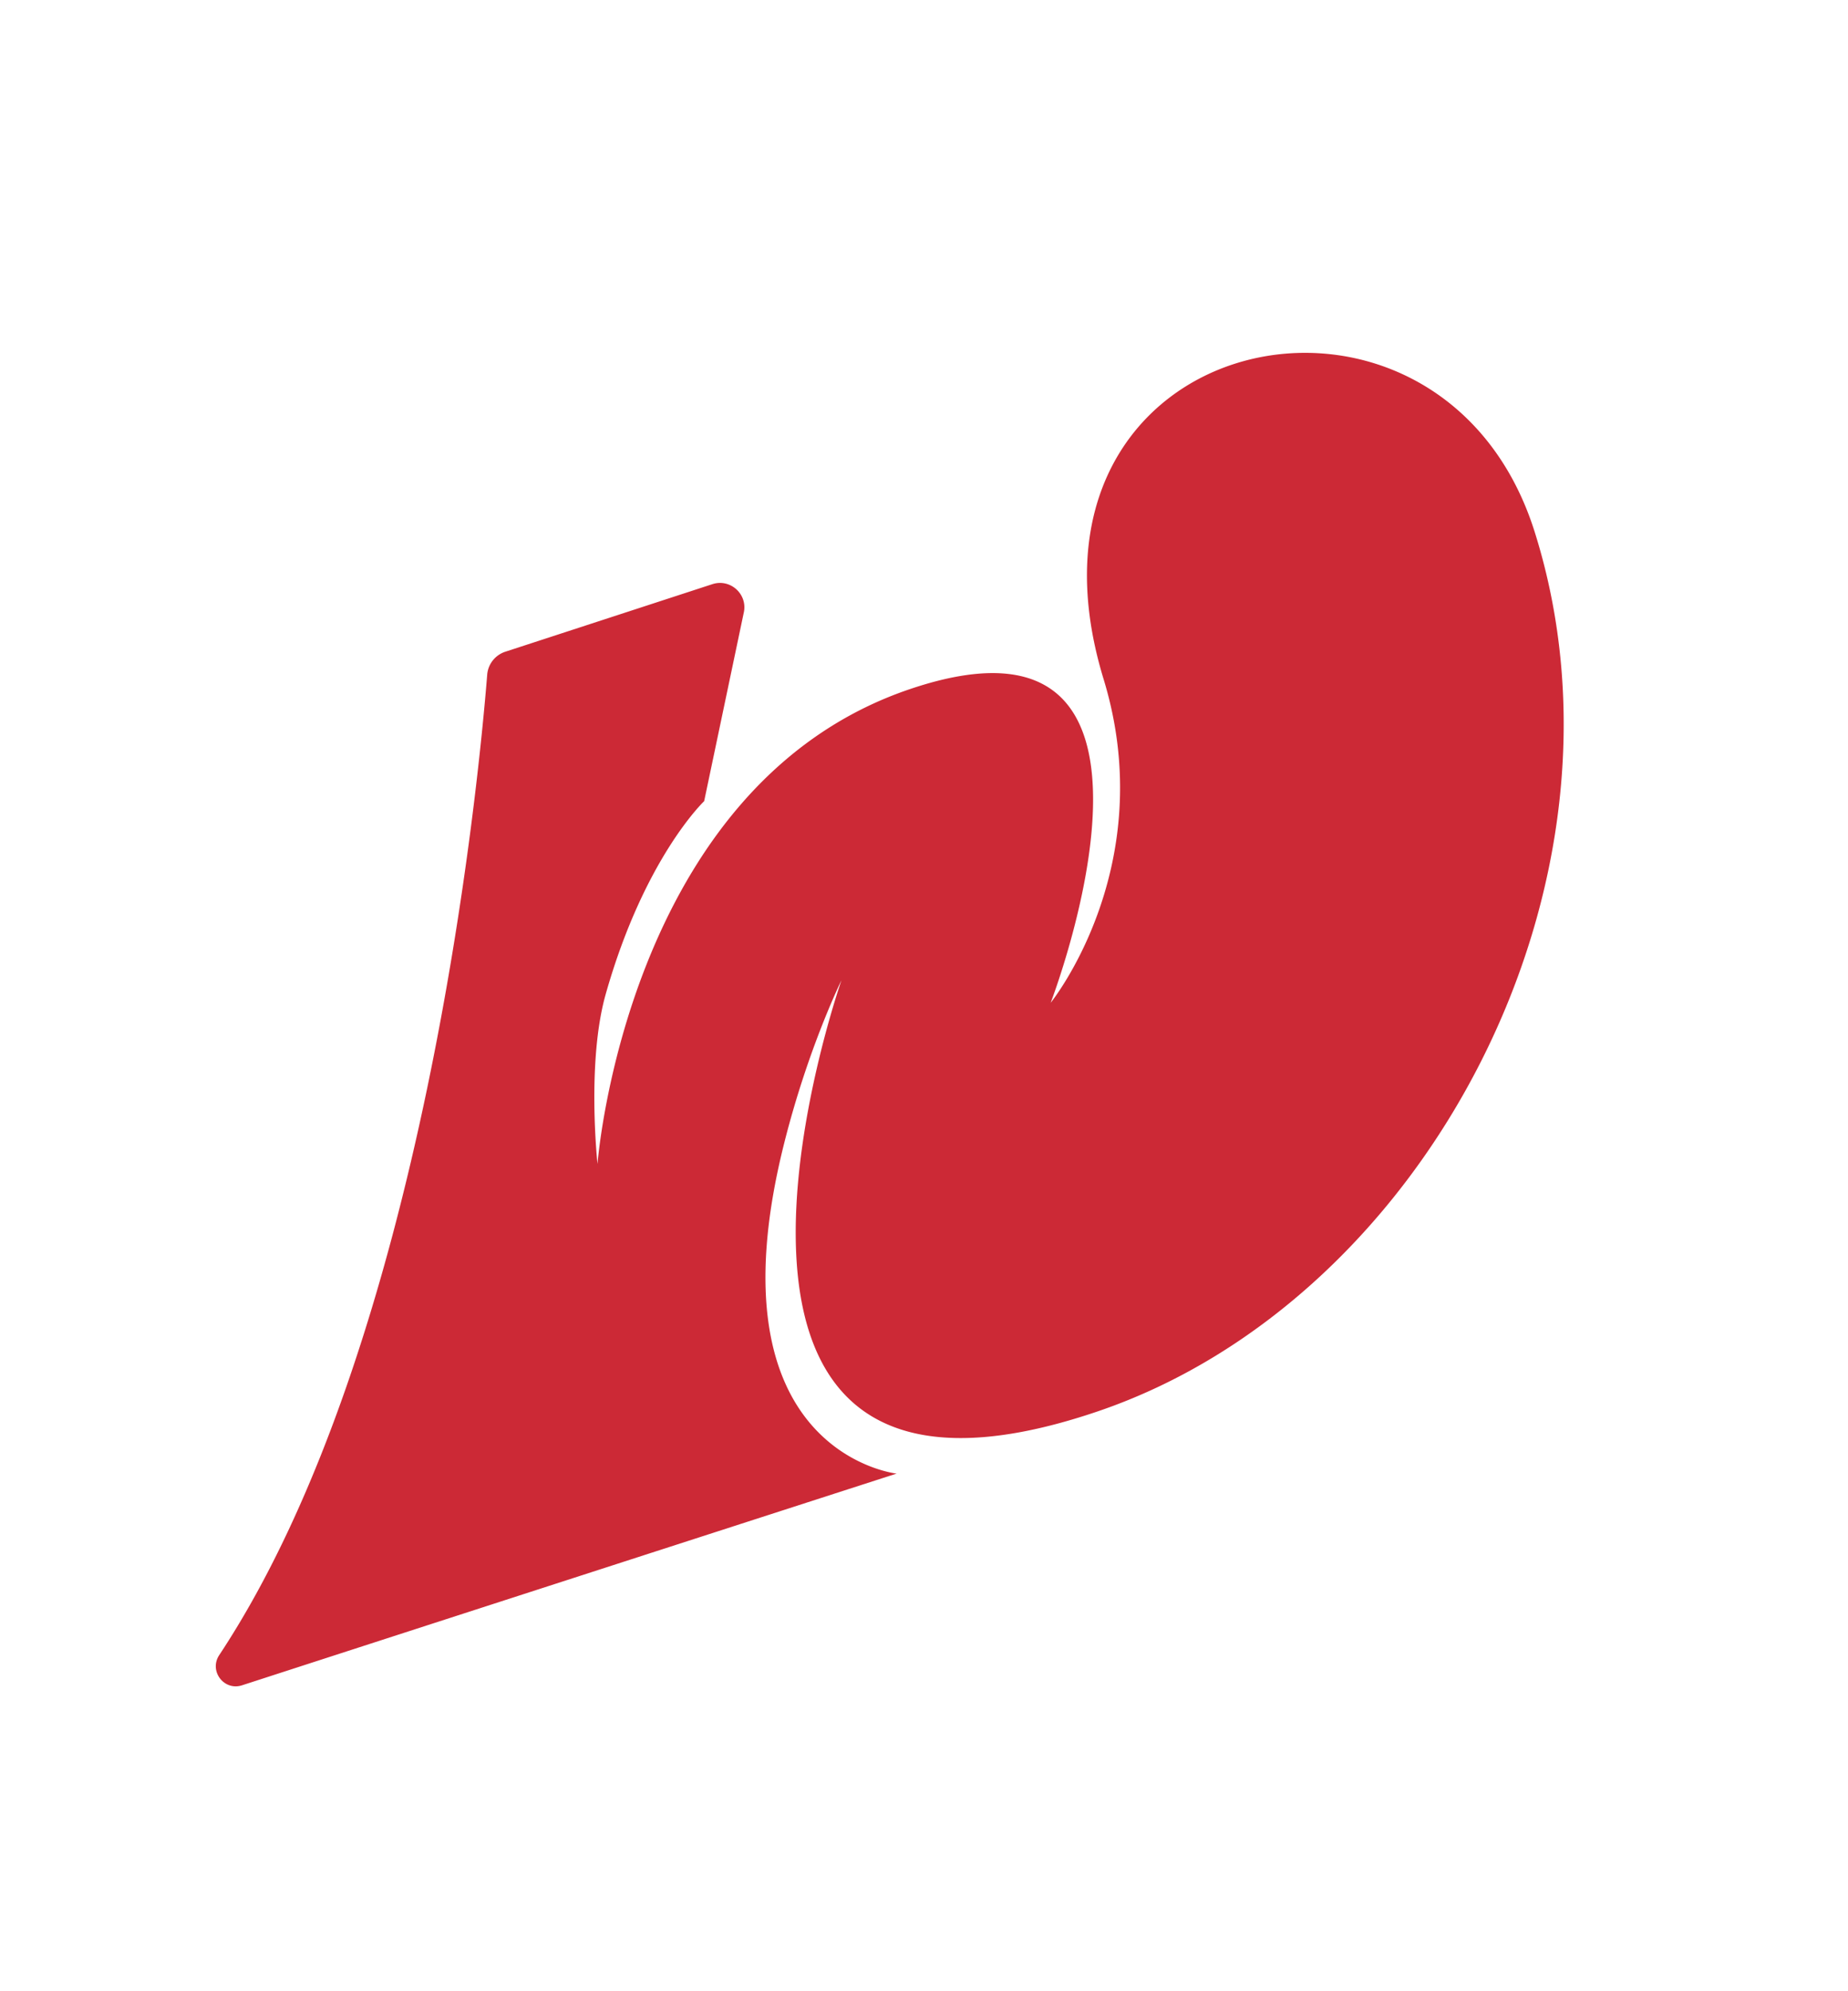
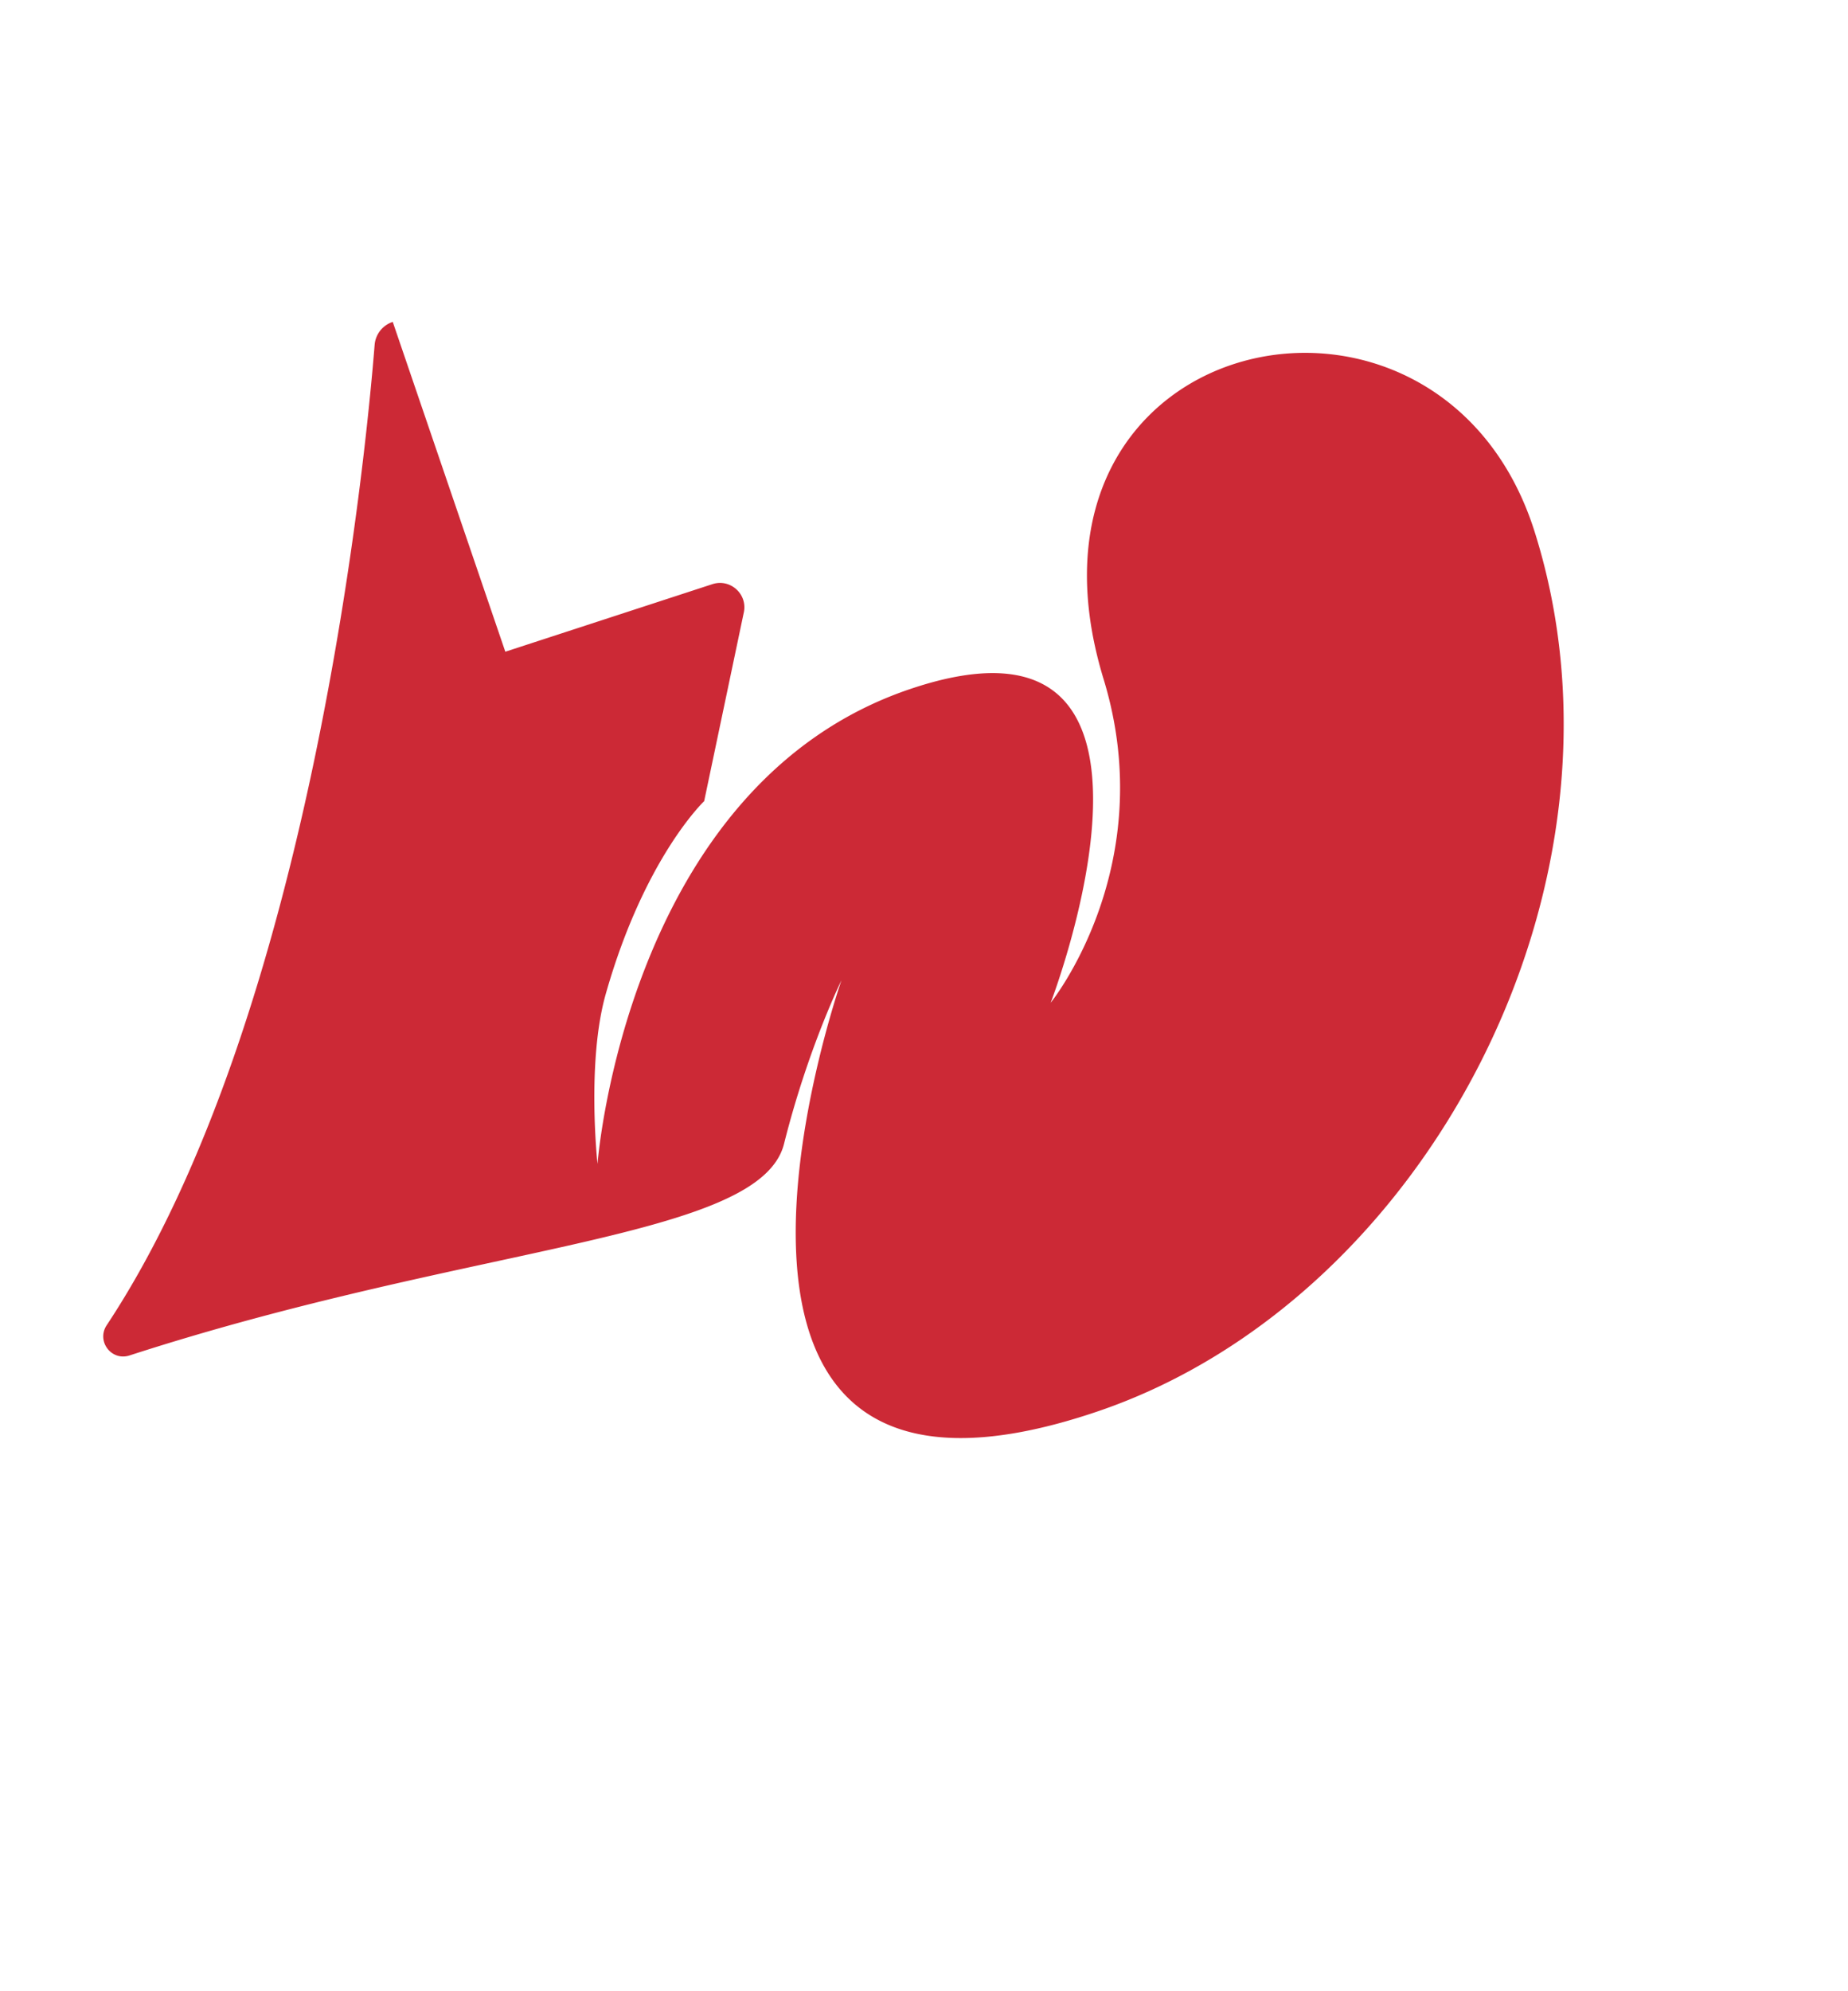
<svg xmlns="http://www.w3.org/2000/svg" viewBox="0 0 584.3 629.24">
-   <path d="m159.77 205.95 65.47-21.35c5.75-1.87 11.32 3.29 9.89 9.16l-12.49 59.42s-18.89 17.84-31.12 60.96c-6.11 21.53-2.6 53.67-2.6 53.67s9.05-119.7 98.77-150.04c95.02-32.13 44.51 99.12 44.51 99.12s34.82-43.04 16.74-102.26c-33.98-111.28 106.44-141.18 136.28-46.59 35.03 111.04-34.2 242.64-138.11 277.96-146.19 49.69-81.06-136.21-81.06-136.21s-10.55 21.35-18.15 51.65c-24.52 97.73 35.59 104.23 35.59 104.23s-97.43 31.42-206.96 66.9c-5.72 1.85-10.53-4.53-7.21-9.55 65.06-98.26 82.04-276.24 84.72-309.8a8.343 8.343 0 0 1 5.73-7.27Z" style="fill:#cc2936;stroke-width:0" />
+   <path d="m159.77 205.95 65.47-21.35c5.75-1.87 11.32 3.29 9.89 9.16l-12.49 59.42s-18.89 17.84-31.12 60.96c-6.11 21.53-2.6 53.67-2.6 53.67s9.05-119.7 98.77-150.04c95.02-32.13 44.51 99.12 44.51 99.12s34.82-43.04 16.74-102.26c-33.98-111.28 106.44-141.18 136.28-46.59 35.03 111.04-34.2 242.64-138.11 277.96-146.19 49.69-81.06-136.21-81.06-136.21s-10.55 21.35-18.15 51.65s-97.43 31.42-206.96 66.9c-5.72 1.85-10.53-4.53-7.21-9.55 65.06-98.26 82.04-276.24 84.72-309.8a8.343 8.343 0 0 1 5.73-7.27Z" style="fill:#cc2936;stroke-width:0" />
</svg>